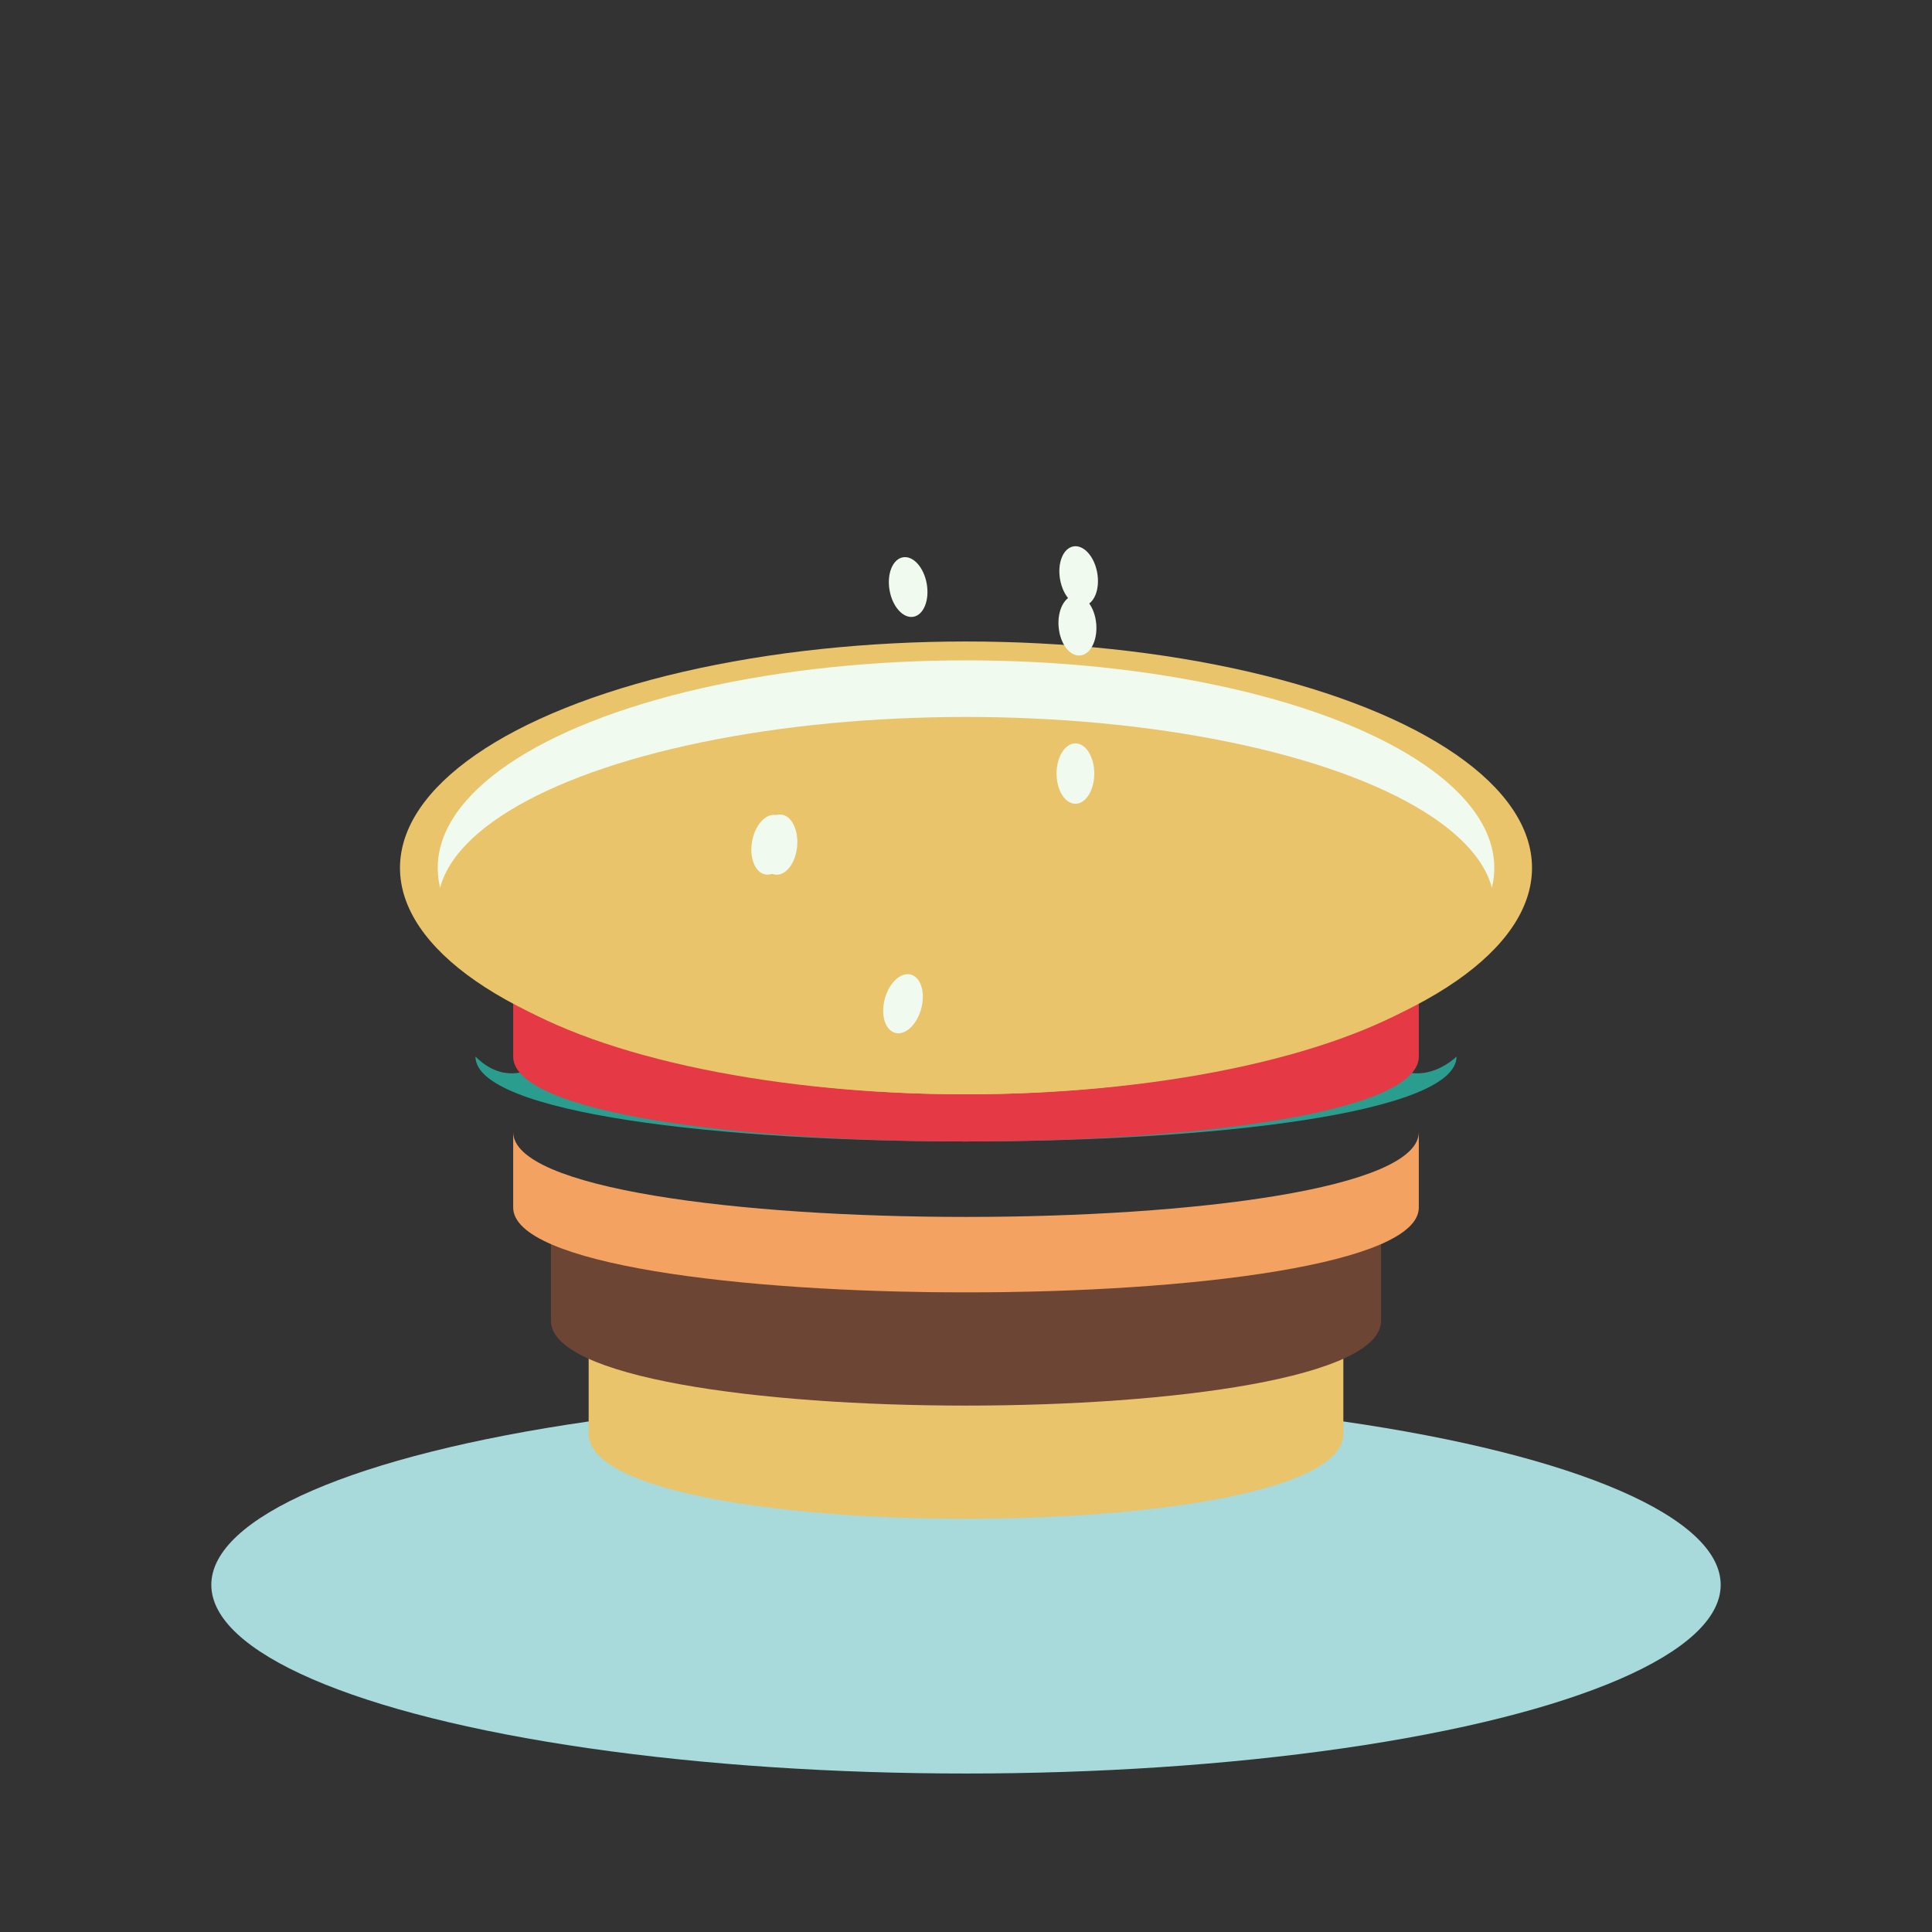
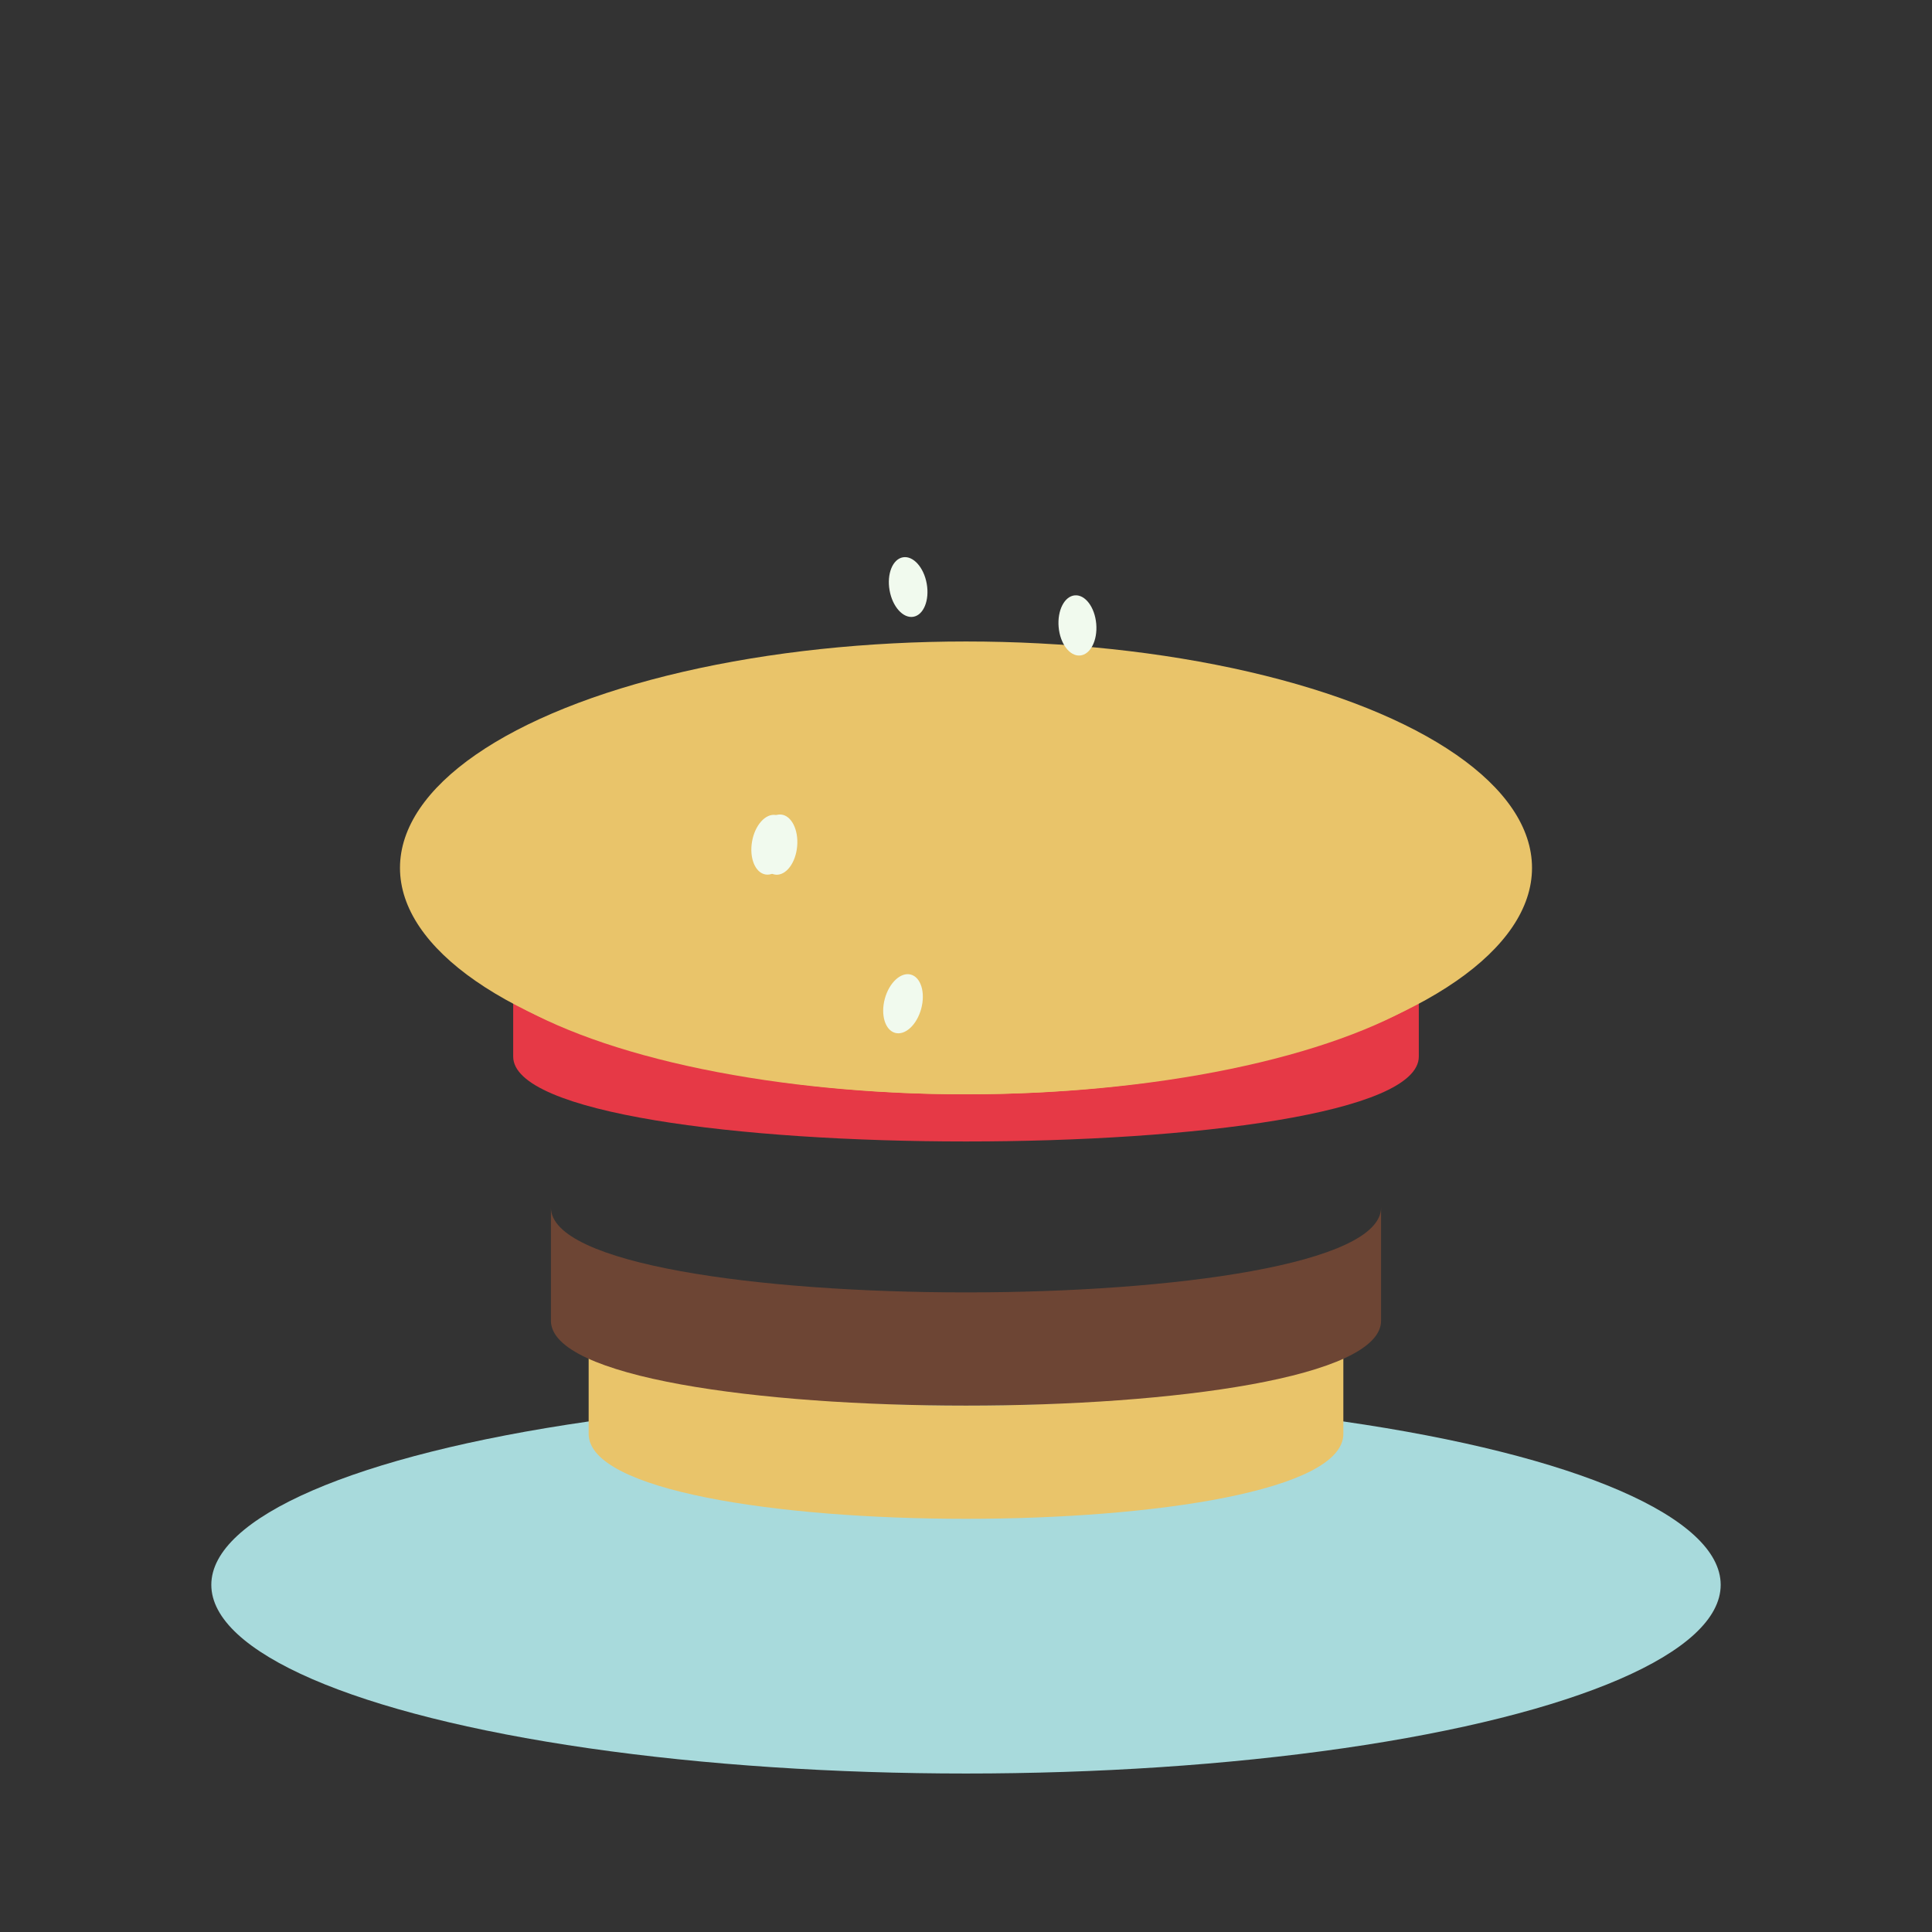
<svg xmlns="http://www.w3.org/2000/svg" viewBox="0 0 512 512">
  <rect x="0" y="0" width="512" height="512" fill="#333333" stroke="none" />
  <g transform="translate(0,0)">
    <ellipse cx="256" cy="420" rx="200" ry="50" fill="#a8dadc" />
    <path d="M156 350 C156 380, 356 380, 356 350 L356 380 C356 410, 156 410, 156 380 Z" fill="#e9c46a" />
    <path d="M146 320 C146 350, 366 350, 366 320 L366 350 C366 380, 146 380, 146 350 Z" fill="#6d4534" />
-     <path d="M136 300 C136 330, 376 330, 376 300 L376 320 C376 350, 136 350, 136 320 Z" fill="#f4a261" />
-     <path d="M126 280 C126 310, 386 310, 386 280 C386 280, 376 290, 366 280 C366 280, 356 290, 346 280 C346 280, 336 290, 326 280 C326 280, 316 290, 306 280 C306 280, 296 290, 286 280 C286 280, 276 290, 266 280 C266 280, 256 290, 246 280 C246 280, 236 290, 226 280 C226 280, 216 290, 206 280 C206 280, 196 290, 186 280 C186 280, 176 290, 166 280 C166 280, 156 290, 146 280 C146 280, 136 290, 126 280" fill="#2a9d8f" />
    <path d="M136 260 C136 290, 376 290, 376 260 L376 280 C376 310, 136 310, 136 280 Z" fill="#e63946" />
    <ellipse cx="256" cy="230" rx="150" ry="60" fill="#e9c46a" />
-     <ellipse cx="256" cy="230" rx="140" ry="55" fill="#f1faee" />
    <ellipse cx="256" cy="240" rx="140" ry="50" fill="#e9c46a" />
    <ellipse cx="210" cy="195" rx="5" ry="8" fill="#f1faee" transform="rotate(-10)" />
    <ellipse cx="240" cy="185" rx="5" ry="8" fill="#f1faee" transform="rotate(10)" />
    <ellipse cx="270" cy="190" rx="5" ry="8" fill="#f1faee" transform="rotate(-5)" />
    <ellipse cx="300" cy="195" rx="5" ry="8" fill="#f1faee" transform="rotate(15)" />
    <ellipse cx="225" cy="205" rx="5" ry="8" fill="#f1faee" transform="rotate(5)" />
-     <ellipse cx="255" cy="200" rx="5" ry="8" fill="#f1faee" transform="rotate(-10)" />
-     <ellipse cx="285" cy="205" rx="5" ry="8" fill="#f1faee" transform="rotate(0)" />
  </g>
</svg>